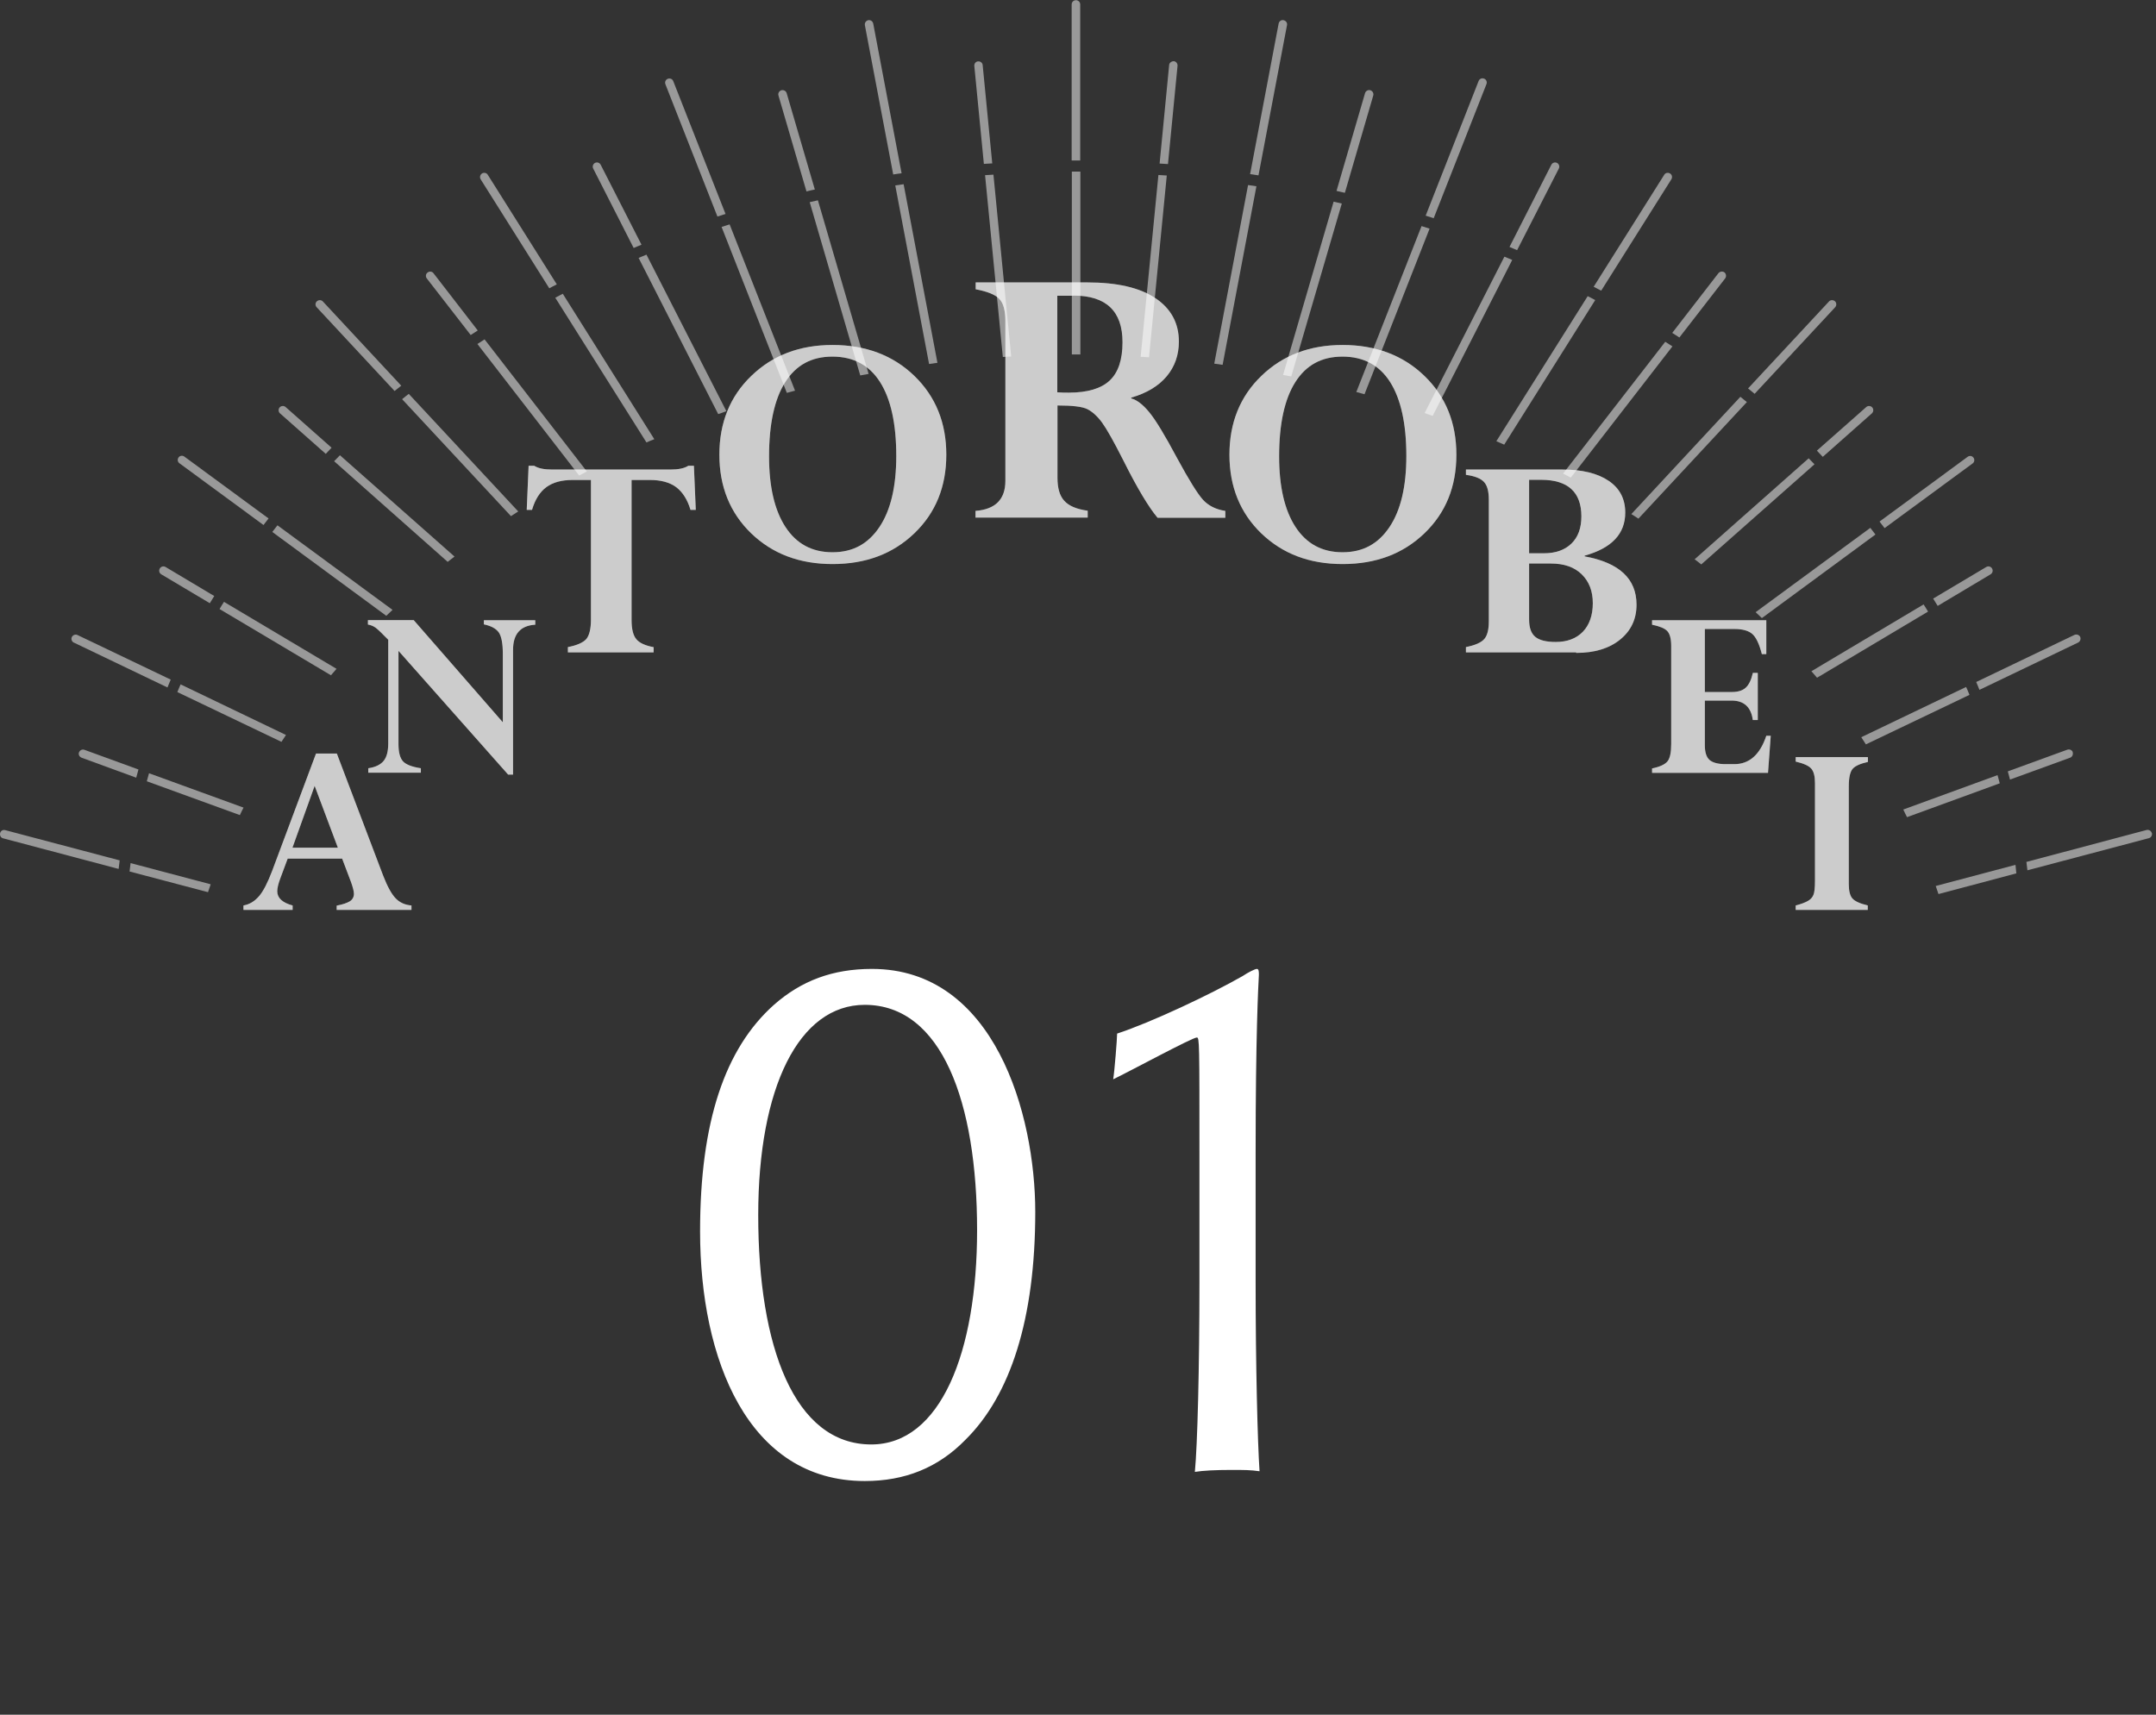
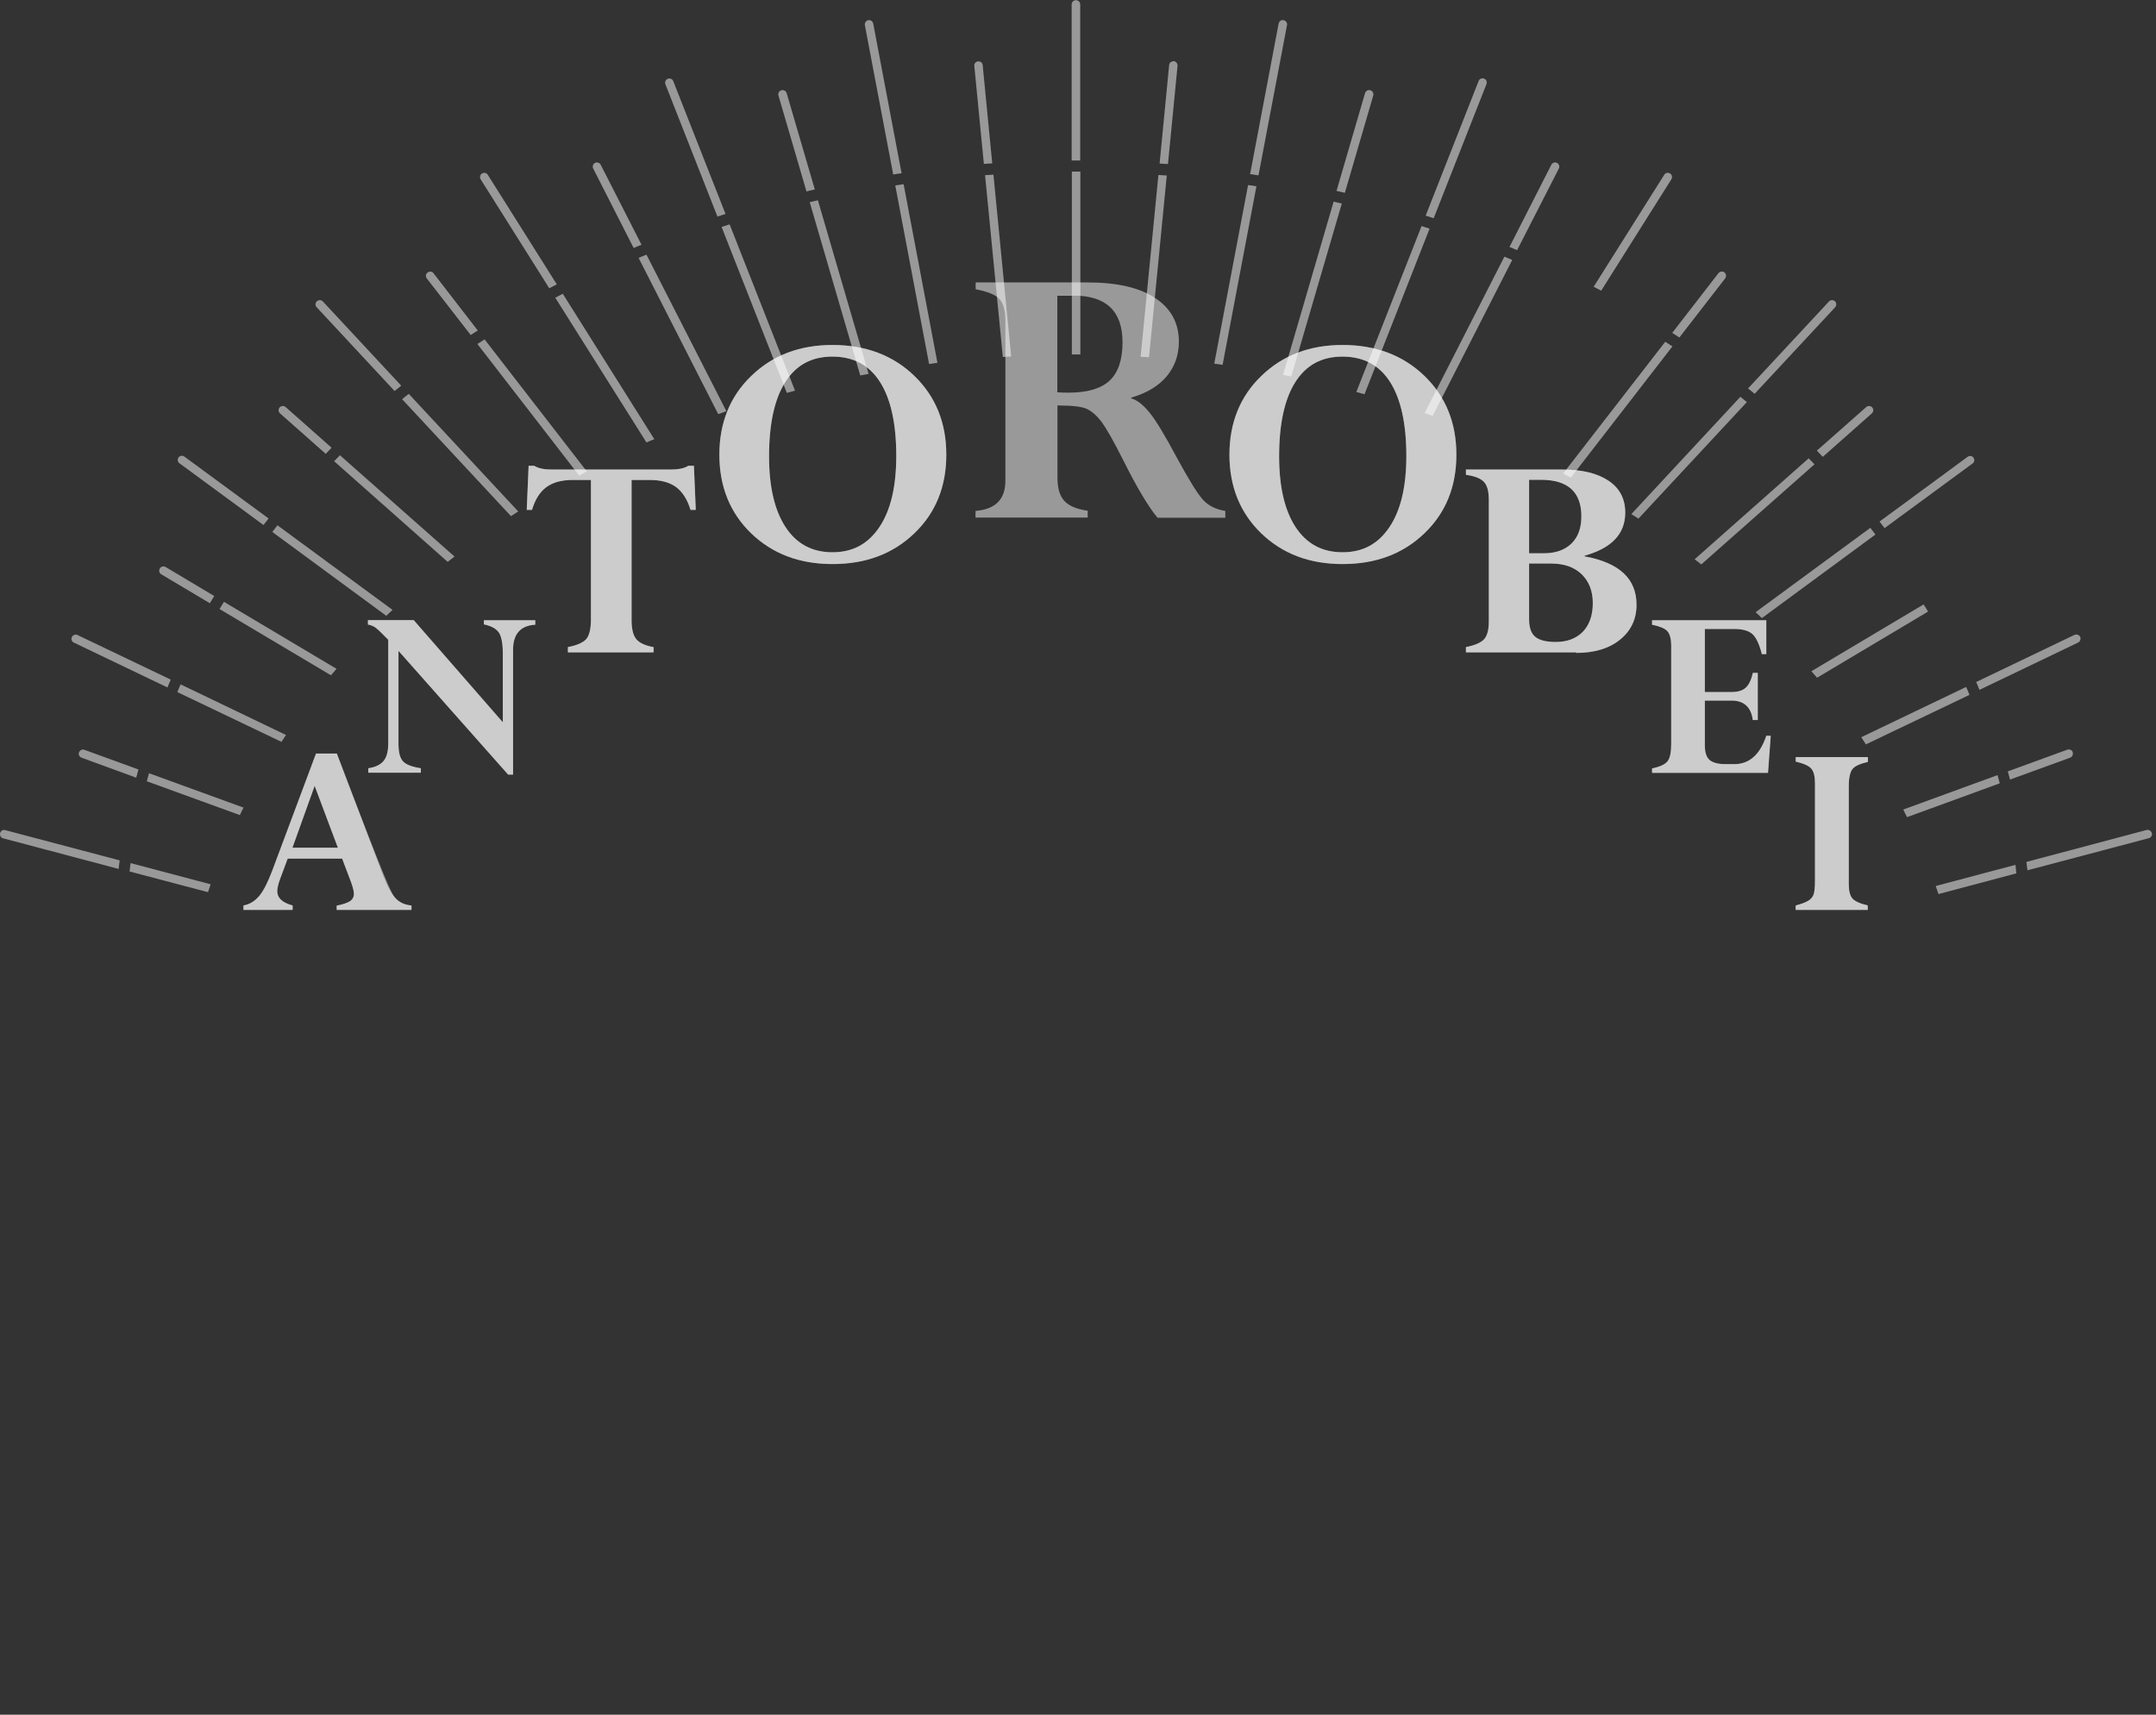
<svg xmlns="http://www.w3.org/2000/svg" width="132" height="105" viewBox="0 0 132 105" fill="none">
  <rect x="0" y="0" width="132" height="105" fill="#333333" stroke="none" />
-   <path d="M53.383 59.332C60.903 59.332 63.383 68.252 63.383 74.212C63.383 80.772 61.862 85.452 59.102 88.172C57.422 89.892 55.383 90.692 52.943 90.692C45.782 90.692 42.862 83.212 42.862 75.412C42.862 68.692 44.383 64.212 47.383 61.532C49.062 60.052 50.983 59.332 53.383 59.332ZM59.822 75.332C59.822 67.492 57.663 61.532 52.943 61.532C48.903 61.532 46.422 66.612 46.422 74.412C46.422 82.452 48.623 88.452 53.343 88.452C57.583 88.452 59.822 82.812 59.822 75.332ZM68.395 63.292C70.475 62.612 74.115 60.892 76.075 59.772C76.435 59.532 76.835 59.332 76.955 59.332C77.075 59.332 77.075 59.532 77.075 59.692C77.035 60.412 76.875 63.412 76.875 70.572V78.532C76.875 83.612 76.995 88.332 77.115 90.092C76.555 90.012 76.155 90.012 75.395 90.012C74.435 90.012 73.635 90.052 73.155 90.132C73.315 88.492 73.435 83.732 73.435 78.532V70.852C73.435 63.772 73.435 63.532 73.275 63.532C72.995 63.532 69.155 65.612 68.155 66.092C68.235 65.612 68.395 63.612 68.395 63.292Z" fill="white" />
  <path d="M59.725 31.704V31.285C60.948 31.191 61.554 30.573 61.554 29.443V19.681C61.554 19.011 61.429 18.551 61.178 18.299C60.927 18.038 60.446 17.849 59.735 17.713V17.295H66.583C68.381 17.295 69.761 17.609 70.723 18.247C71.685 18.885 72.176 19.775 72.176 20.915C72.176 21.742 71.925 22.454 71.424 23.05C70.922 23.646 70.201 24.076 69.26 24.348V24.4C69.594 24.484 69.96 24.756 70.357 25.237C70.755 25.718 71.319 26.65 72.061 28.041C72.793 29.391 73.326 30.249 73.661 30.615C73.996 30.971 74.445 31.201 75.02 31.285V31.704H70.87C70.326 31.055 69.625 29.893 68.779 28.198C68.193 27.037 67.754 26.262 67.472 25.875C67.189 25.488 66.886 25.216 66.583 25.059C66.28 24.902 65.663 24.829 64.743 24.829V29.255C64.743 29.893 64.879 30.364 65.161 30.668C65.444 30.982 65.914 31.18 66.594 31.275V31.693H59.745L59.725 31.704ZM65.715 18.111H64.733V24.023C64.983 24.044 65.213 24.044 65.433 24.044C66.583 24.044 67.419 23.793 67.942 23.301C68.465 22.809 68.726 22.025 68.726 20.957C68.726 19.053 67.723 18.101 65.726 18.101L65.715 18.111Z" fill="white" fill-opacity="0.5" />
  <path d="M57.937 27.843C57.937 29.799 57.289 31.401 55.982 32.656C54.675 33.912 53.013 34.54 50.974 34.54C48.936 34.54 47.294 33.912 45.987 32.656C44.691 31.401 44.043 29.789 44.043 27.843C44.043 25.896 44.691 24.275 45.998 23.019C47.305 21.753 48.956 21.125 50.974 21.125C52.992 21.125 54.675 21.753 55.982 23.019C57.289 24.285 57.937 25.896 57.937 27.843ZM54.874 27.927C54.874 25.949 54.539 24.432 53.881 23.396C53.222 22.36 52.25 21.837 50.964 21.837C49.678 21.837 48.737 22.36 48.078 23.396C47.42 24.432 47.085 25.949 47.085 27.947C47.085 29.799 47.42 31.244 48.089 32.269C48.758 33.294 49.709 33.818 50.964 33.818C52.218 33.818 53.149 33.305 53.839 32.279C54.529 31.254 54.874 29.799 54.874 27.916V27.927Z" fill="white" fill-opacity="0.5" />
  <path d="M89.166 27.843C89.166 29.799 88.518 31.401 87.211 32.656C85.904 33.912 84.242 34.54 82.203 34.54C80.164 34.54 78.523 33.912 77.216 32.656C75.92 31.401 75.272 29.789 75.272 27.843C75.272 25.896 75.92 24.275 77.227 23.019C78.533 21.753 80.185 21.125 82.203 21.125C84.221 21.125 85.904 21.753 87.211 23.019C88.518 24.285 89.166 25.896 89.166 27.843ZM86.103 27.927C86.103 25.949 85.768 24.432 85.11 23.396C84.451 22.36 83.479 21.837 82.193 21.837C80.907 21.837 79.966 22.36 79.307 23.396C78.648 24.432 78.314 25.949 78.314 27.947C78.314 29.799 78.648 31.244 79.317 32.269C79.987 33.294 80.938 33.818 82.193 33.818C83.447 33.818 84.378 33.305 85.068 32.279C85.758 31.254 86.103 29.799 86.103 27.916V27.927Z" fill="white" fill-opacity="0.5" />
  <path d="M40.017 39.625V39.949H34.769V39.625C35.323 39.52 35.689 39.352 35.887 39.143C36.075 38.923 36.18 38.526 36.18 37.95V29.391H35.061C34.382 29.391 33.849 29.538 33.451 29.83C33.054 30.123 32.761 30.584 32.573 31.222H32.249L32.364 28.523H32.709C32.95 28.679 33.315 28.753 33.807 28.753H41.031C41.533 28.753 41.899 28.679 42.139 28.523H42.484L42.599 31.222H42.275C42.087 30.584 41.784 30.123 41.397 29.83C41 29.538 40.467 29.391 39.787 29.391H38.668V37.971C38.668 38.515 38.763 38.913 38.961 39.143C39.149 39.373 39.515 39.541 40.048 39.635L40.017 39.625Z" fill="white" fill-opacity="0.5" />
  <path d="M96.494 39.949H89.751V39.625C90.337 39.51 90.713 39.332 90.891 39.112C91.068 38.892 91.152 38.537 91.152 38.055V30.605C91.152 30.092 91.058 29.726 90.859 29.517C90.661 29.297 90.295 29.151 89.751 29.077V28.753H95.658C96.871 28.753 97.812 28.983 98.491 29.444C99.171 29.904 99.505 30.553 99.505 31.39C99.505 32.687 98.68 33.566 97.017 34.027V34.069C99.139 34.456 100.195 35.439 100.195 37.03C100.195 37.909 99.861 38.62 99.192 39.164C98.523 39.709 97.624 39.981 96.505 39.981L96.494 39.949ZM93.619 29.381V33.88H94.529C95.24 33.88 95.804 33.681 96.212 33.284C96.62 32.886 96.819 32.332 96.819 31.62C96.819 30.134 95.993 29.381 94.351 29.381H93.619ZM94.947 34.508H93.619V37.94C93.619 38.442 93.745 38.788 93.996 38.997C94.247 39.206 94.665 39.311 95.25 39.311C95.951 39.311 96.505 39.102 96.913 38.683C97.31 38.264 97.519 37.679 97.519 36.936C97.519 36.193 97.289 35.607 96.839 35.167C96.39 34.728 95.763 34.508 94.957 34.508H94.947Z" fill="white" fill-opacity="0.5" />
  <path d="M29.625 38.254V37.982H32.772V38.254C31.872 38.306 31.412 38.819 31.412 39.782V47.431H31.109L24.397 39.855V45.568C24.397 46.071 24.491 46.416 24.669 46.615C24.847 46.814 25.213 46.96 25.767 47.044V47.316H22.547V47.044C22.986 46.981 23.299 46.824 23.488 46.594C23.676 46.364 23.77 46.008 23.77 45.516V39.175C23.404 38.798 23.153 38.558 23.017 38.453C22.881 38.348 22.714 38.275 22.526 38.244V37.972H25.328L30.785 44.229V40.023C30.785 39.405 30.701 38.976 30.545 38.736C30.377 38.495 30.074 38.327 29.625 38.233V38.254Z" fill="white" fill-opacity="0.5" />
  <path d="M107.315 41.205H107.619V44.093H107.315C107.211 43.298 106.772 42.9 106.019 42.9H104.378V45.642C104.378 46.06 104.472 46.364 104.66 46.531C104.848 46.699 105.183 46.793 105.643 46.793H106.186C107.096 46.793 107.754 46.218 108.141 45.056H108.413L108.246 47.327H101.147V47.055C101.617 46.96 101.931 46.814 102.088 46.626C102.245 46.437 102.318 46.081 102.318 45.558V39.552C102.318 39.112 102.234 38.809 102.077 38.642C101.921 38.474 101.607 38.349 101.147 38.255V37.982H108.141V40.054H107.869C107.713 39.447 107.524 39.039 107.294 38.83C107.064 38.621 106.688 38.516 106.186 38.516H104.378V42.377H106.019C106.395 42.377 106.678 42.294 106.876 42.116C107.075 41.938 107.221 41.634 107.315 41.216V41.205Z" fill="white" fill-opacity="0.5" />
-   <path d="M20.613 55.729V55.457C21 55.384 21.261 55.29 21.428 55.185C21.585 55.081 21.669 54.924 21.669 54.735C21.669 54.578 21.606 54.338 21.491 54.013L20.948 52.58H17.612L17.152 53.815C17.037 54.128 16.975 54.39 16.975 54.578C16.975 54.986 17.288 55.279 17.916 55.447V55.719H14.905V55.447C15.271 55.384 15.584 55.196 15.856 54.882C16.128 54.568 16.389 54.045 16.661 53.333L19.348 46.145H20.623L23.457 53.616C23.718 54.285 23.969 54.746 24.22 55.007C24.471 55.269 24.795 55.416 25.192 55.447V55.719H20.623L20.613 55.729ZM17.905 51.91H20.686L19.264 48.122L17.905 51.91Z" fill="white" fill-opacity="0.5" />
+   <path d="M20.613 55.729V55.457C21 55.384 21.261 55.29 21.428 55.185C21.585 55.081 21.669 54.924 21.669 54.735C21.669 54.578 21.606 54.338 21.491 54.013L20.948 52.58H17.612L17.152 53.815C17.037 54.128 16.975 54.39 16.975 54.578C16.975 54.986 17.288 55.279 17.916 55.447V55.719H14.905V55.447C15.271 55.384 15.584 55.196 15.856 54.882C16.128 54.568 16.389 54.045 16.661 53.333L19.348 46.145H20.623C23.718 54.285 23.969 54.746 24.22 55.007C24.471 55.269 24.795 55.416 25.192 55.447V55.719H20.623L20.613 55.729ZM17.905 51.91H20.686L19.264 48.122L17.905 51.91Z" fill="white" fill-opacity="0.5" />
  <path d="M114.362 46.384V46.656C113.902 46.761 113.589 46.897 113.432 47.075C113.275 47.253 113.191 47.608 113.191 48.153V54.138C113.191 54.556 113.265 54.849 113.411 55.017C113.557 55.184 113.871 55.331 114.352 55.446V55.718H109.94V55.446C110.274 55.362 110.515 55.268 110.682 55.174C110.85 55.08 110.965 54.954 111.027 54.797C111.09 54.651 111.121 54.358 111.121 53.929V47.954C111.121 47.535 111.048 47.242 110.891 47.064C110.735 46.886 110.421 46.75 109.94 46.635V46.363H114.352L114.362 46.384Z" fill="white" fill-opacity="0.5" />
-   <path d="M59.725 31.704V31.285C60.948 31.191 61.554 30.573 61.554 29.443V19.681C61.554 19.011 61.429 18.551 61.178 18.299C60.927 18.038 60.446 17.849 59.735 17.713V17.295H66.583C68.381 17.295 69.761 17.609 70.723 18.247C71.685 18.885 72.176 19.775 72.176 20.915C72.176 21.742 71.925 22.454 71.424 23.05C70.922 23.646 70.201 24.076 69.26 24.348V24.4C69.594 24.484 69.96 24.756 70.357 25.237C70.755 25.718 71.319 26.65 72.061 28.041C72.793 29.391 73.326 30.249 73.661 30.615C73.996 30.971 74.445 31.201 75.02 31.285V31.704H70.87C70.326 31.055 69.625 29.893 68.779 28.198C68.193 27.037 67.754 26.262 67.472 25.875C67.189 25.488 66.886 25.216 66.583 25.059C66.28 24.902 65.663 24.829 64.743 24.829V29.255C64.743 29.893 64.879 30.364 65.161 30.668C65.444 30.982 65.914 31.18 66.594 31.275V31.693H59.745L59.725 31.704ZM65.715 18.111H64.733V24.023C64.983 24.044 65.213 24.044 65.433 24.044C66.583 24.044 67.419 23.793 67.942 23.301C68.465 22.809 68.726 22.025 68.726 20.957C68.726 19.053 67.723 18.101 65.726 18.101L65.715 18.111Z" fill="white" fill-opacity="0.5" />
  <path d="M57.937 27.843C57.937 29.799 57.289 31.401 55.982 32.656C54.675 33.912 53.013 34.54 50.974 34.54C48.936 34.54 47.294 33.912 45.987 32.656C44.691 31.401 44.043 29.789 44.043 27.843C44.043 25.896 44.691 24.275 45.998 23.019C47.305 21.753 48.956 21.125 50.974 21.125C52.992 21.125 54.675 21.753 55.982 23.019C57.289 24.285 57.937 25.896 57.937 27.843ZM54.874 27.927C54.874 25.949 54.539 24.432 53.881 23.396C53.222 22.36 52.25 21.837 50.964 21.837C49.678 21.837 48.737 22.36 48.078 23.396C47.42 24.432 47.085 25.949 47.085 27.947C47.085 29.799 47.42 31.244 48.089 32.269C48.758 33.294 49.709 33.818 50.964 33.818C52.218 33.818 53.149 33.305 53.839 32.279C54.529 31.254 54.874 29.799 54.874 27.916V27.927Z" fill="white" fill-opacity="0.5" />
  <path d="M89.166 27.843C89.166 29.799 88.518 31.401 87.211 32.656C85.904 33.912 84.242 34.54 82.203 34.54C80.164 34.54 78.523 33.912 77.216 32.656C75.92 31.401 75.272 29.789 75.272 27.843C75.272 25.896 75.92 24.275 77.227 23.019C78.533 21.753 80.185 21.125 82.203 21.125C84.221 21.125 85.904 21.753 87.211 23.019C88.518 24.285 89.166 25.896 89.166 27.843ZM86.103 27.927C86.103 25.949 85.768 24.432 85.11 23.396C84.451 22.36 83.479 21.837 82.193 21.837C80.907 21.837 79.966 22.36 79.307 23.396C78.648 24.432 78.314 25.949 78.314 27.947C78.314 29.799 78.648 31.244 79.317 32.269C79.987 33.294 80.938 33.818 82.193 33.818C83.447 33.818 84.378 33.305 85.068 32.279C85.758 31.254 86.103 29.799 86.103 27.916V27.927Z" fill="white" fill-opacity="0.5" />
  <path d="M40.017 39.625V39.949H34.769V39.625C35.323 39.52 35.689 39.352 35.887 39.143C36.075 38.923 36.18 38.526 36.18 37.95V29.391H35.061C34.382 29.391 33.849 29.538 33.451 29.83C33.054 30.123 32.761 30.584 32.573 31.222H32.249L32.364 28.523H32.709C32.95 28.679 33.315 28.753 33.807 28.753H41.031C41.533 28.753 41.899 28.679 42.139 28.523H42.484L42.599 31.222H42.275C42.087 30.584 41.784 30.123 41.397 29.83C41 29.538 40.467 29.391 39.787 29.391H38.668V37.971C38.668 38.515 38.763 38.913 38.961 39.143C39.149 39.373 39.515 39.541 40.048 39.635L40.017 39.625Z" fill="white" fill-opacity="0.5" />
  <path d="M96.494 39.949H89.751V39.625C90.337 39.51 90.713 39.332 90.891 39.112C91.068 38.892 91.152 38.537 91.152 38.055V30.605C91.152 30.092 91.058 29.726 90.859 29.517C90.661 29.297 90.295 29.151 89.751 29.077V28.753H95.658C96.871 28.753 97.812 28.983 98.491 29.444C99.171 29.904 99.505 30.553 99.505 31.39C99.505 32.687 98.68 33.566 97.017 34.027V34.069C99.139 34.456 100.195 35.439 100.195 37.03C100.195 37.909 99.861 38.62 99.192 39.164C98.523 39.709 97.624 39.981 96.505 39.981L96.494 39.949ZM93.619 29.381V33.88H94.529C95.24 33.88 95.804 33.681 96.212 33.284C96.62 32.886 96.819 32.332 96.819 31.62C96.819 30.134 95.993 29.381 94.351 29.381H93.619ZM94.947 34.508H93.619V37.94C93.619 38.442 93.745 38.788 93.996 38.997C94.247 39.206 94.665 39.311 95.25 39.311C95.951 39.311 96.505 39.102 96.913 38.683C97.31 38.264 97.519 37.679 97.519 36.936C97.519 36.193 97.289 35.607 96.839 35.167C96.39 34.728 95.763 34.508 94.957 34.508H94.947Z" fill="white" fill-opacity="0.5" />
  <path d="M29.625 38.254V37.982H32.772V38.254C31.872 38.306 31.412 38.819 31.412 39.782V47.431H31.109L24.397 39.855V45.568C24.397 46.071 24.491 46.416 24.669 46.615C24.847 46.814 25.213 46.96 25.767 47.044V47.316H22.547V47.044C22.986 46.981 23.299 46.824 23.488 46.594C23.676 46.364 23.77 46.008 23.77 45.516V39.175C23.404 38.798 23.153 38.558 23.017 38.453C22.881 38.348 22.714 38.275 22.526 38.244V37.972H25.328L30.785 44.229V40.023C30.785 39.405 30.701 38.976 30.545 38.736C30.377 38.495 30.074 38.327 29.625 38.233V38.254Z" fill="white" fill-opacity="0.5" />
  <path d="M107.315 41.205H107.619V44.093H107.315C107.211 43.298 106.772 42.9 106.019 42.9H104.378V45.642C104.378 46.06 104.472 46.364 104.66 46.531C104.848 46.699 105.183 46.793 105.643 46.793H106.186C107.096 46.793 107.754 46.218 108.141 45.056H108.413L108.246 47.327H101.147V47.055C101.617 46.96 101.931 46.814 102.088 46.626C102.245 46.437 102.318 46.081 102.318 45.558V39.552C102.318 39.112 102.234 38.809 102.077 38.642C101.921 38.474 101.607 38.349 101.147 38.255V37.982H108.141V40.054H107.869C107.713 39.447 107.524 39.039 107.294 38.83C107.064 38.621 106.688 38.516 106.186 38.516H104.378V42.377H106.019C106.395 42.377 106.678 42.294 106.876 42.116C107.075 41.938 107.221 41.634 107.315 41.216V41.205Z" fill="white" fill-opacity="0.5" />
  <path d="M20.613 55.729V55.457C21 55.384 21.261 55.29 21.428 55.185C21.585 55.081 21.669 54.924 21.669 54.735C21.669 54.578 21.606 54.338 21.491 54.013L20.948 52.58H17.612L17.152 53.815C17.037 54.128 16.975 54.39 16.975 54.578C16.975 54.986 17.288 55.279 17.916 55.447V55.719H14.905V55.447C15.271 55.384 15.584 55.196 15.856 54.882C16.128 54.568 16.389 54.045 16.661 53.333L19.348 46.145H20.623L23.457 53.616C23.718 54.285 23.969 54.746 24.22 55.007C24.471 55.269 24.795 55.416 25.192 55.447V55.719H20.623L20.613 55.729ZM17.905 51.91H20.686L19.264 48.122L17.905 51.91Z" fill="white" fill-opacity="0.5" />
  <path d="M114.362 46.384V46.656C113.902 46.761 113.589 46.897 113.432 47.075C113.275 47.253 113.191 47.608 113.191 48.153V54.138C113.191 54.556 113.265 54.849 113.411 55.017C113.557 55.184 113.871 55.331 114.352 55.446V55.718H109.94V55.446C110.274 55.362 110.515 55.268 110.682 55.174C110.85 55.08 110.965 54.954 111.027 54.797C111.09 54.651 111.121 54.358 111.121 53.929V47.954C111.121 47.535 111.048 47.242 110.891 47.064C110.735 46.886 110.421 46.75 109.94 46.635V46.363H114.352L114.362 46.384Z" fill="white" fill-opacity="0.5" />
  <path d="M52.669 22.99C52.836 22.959 53.003 22.927 53.181 22.896L50.076 12.265C49.909 12.306 49.742 12.338 49.574 12.38L52.669 22.99Z" fill="white" fill-opacity="0.5" />
  <path d="M43.981 25.355C44.148 25.303 44.305 25.24 44.472 25.178L39.579 15.593C39.422 15.656 39.265 15.729 39.098 15.792L43.97 25.355H43.981Z" fill="white" fill-opacity="0.5" />
  <path d="M69.835 21.849C70.003 21.849 70.18 21.87 70.348 21.881L71.435 10.747C71.268 10.737 71.09 10.726 70.923 10.716L69.835 21.849Z" fill="white" fill-opacity="0.5" />
  <path d="M65.623 10.507V21.703C65.623 21.703 65.665 21.703 65.696 21.703C65.842 21.703 65.989 21.703 66.145 21.703V10.507C65.999 10.507 65.853 10.507 65.696 10.507C65.675 10.507 65.654 10.507 65.623 10.507Z" fill="white" fill-opacity="0.5" />
  <path d="M39.579 27.093C39.736 27.02 39.903 26.957 40.06 26.894L34.456 17.989C34.3 18.073 34.153 18.146 33.996 18.23L39.579 27.093Z" fill="white" fill-opacity="0.5" />
  <path d="M56.882 22.289C57.049 22.268 57.216 22.237 57.394 22.216L55.324 11.281C55.157 11.302 54.979 11.334 54.812 11.354L56.882 22.289Z" fill="white" fill-opacity="0.5" />
  <path d="M61.398 21.86C61.565 21.85 61.743 21.839 61.91 21.829L60.823 10.695C60.656 10.706 60.478 10.716 60.31 10.727L61.398 21.86Z" fill="white" fill-opacity="0.5" />
  <path d="M48.173 24.058C48.34 24.016 48.508 23.963 48.675 23.922L44.671 13.74C44.504 13.793 44.347 13.845 44.179 13.897L48.173 24.058Z" fill="white" fill-opacity="0.5" />
  <path d="M23.656 37.702C23.782 37.577 23.907 37.462 24.033 37.347L16.986 32.167C16.881 32.303 16.777 32.439 16.672 32.575L23.656 37.713V37.702Z" fill="white" fill-opacity="0.5" />
  <path d="M20.259 41.355C20.374 41.219 20.489 41.093 20.604 40.957L13.714 36.855C13.62 37.002 13.526 37.148 13.442 37.295L20.269 41.355H20.259Z" fill="white" fill-opacity="0.5" />
  <path d="M17.226 45.435C17.32 45.289 17.415 45.142 17.509 45.007L11.058 41.909C10.985 42.066 10.922 42.223 10.859 42.38L17.226 45.425V45.435Z" fill="white" fill-opacity="0.5" />
  <path d="M31.289 31.602C31.436 31.508 31.582 31.413 31.728 31.319L25.027 24.12C24.891 24.225 24.755 24.329 24.619 24.445L31.289 31.612V31.602Z" fill="white" fill-opacity="0.5" />
  <path d="M27.409 34.406C27.545 34.302 27.681 34.187 27.828 34.082L20.812 27.877C20.687 28.003 20.572 28.128 20.457 28.243L27.409 34.406Z" fill="white" fill-opacity="0.5" />
  <path d="M12.731 54.643C12.784 54.475 12.846 54.319 12.899 54.151L7.995 52.853C7.974 53.021 7.953 53.199 7.932 53.366L12.731 54.632V54.643Z" fill="white" fill-opacity="0.5" />
  <path d="M35.47 29.111C35.627 29.028 35.784 28.954 35.93 28.871L29.668 20.782C29.521 20.876 29.375 20.971 29.229 21.065L35.46 29.122L35.47 29.111Z" fill="white" fill-opacity="0.5" />
  <path d="M74.342 22.268C74.509 22.289 74.677 22.32 74.854 22.341L76.924 11.406C76.757 11.375 76.579 11.354 76.412 11.333L74.342 22.268Z" fill="white" fill-opacity="0.5" />
  <path d="M110.903 41.103C111.018 41.239 111.133 41.365 111.248 41.501L118.043 37.451C117.96 37.305 117.866 37.158 117.771 37.012L110.903 41.103Z" fill="white" fill-opacity="0.5" />
  <path d="M103.741 34.239C103.877 34.344 104.023 34.448 104.159 34.563L111.091 28.432C110.976 28.306 110.85 28.18 110.735 28.065L103.751 34.25L103.741 34.239Z" fill="white" fill-opacity="0.5" />
  <path d="M107.494 37.493C107.62 37.619 107.756 37.734 107.871 37.849L114.823 32.732C114.719 32.596 114.614 32.46 114.509 32.324L107.494 37.483V37.493Z" fill="white" fill-opacity="0.5" />
  <path d="M121.191 42.244L127.234 39.346C127.359 39.283 127.412 39.126 127.359 39C127.297 38.875 127.14 38.822 127.014 38.875L120.992 41.763C121.066 41.92 121.118 42.077 121.191 42.244Z" fill="white" fill-opacity="0.5" />
  <path d="M14.906 49.453L9.124 47.35C9.082 47.517 9.03 47.684 8.988 47.841L14.686 49.913C14.759 49.756 14.833 49.599 14.916 49.442L14.906 49.453Z" fill="white" fill-opacity="0.5" />
  <path d="M4.837 46.063C4.785 46.199 4.858 46.345 4.994 46.398L8.34 47.622C8.381 47.455 8.434 47.287 8.476 47.12L5.172 45.916C5.036 45.864 4.89 45.937 4.837 46.073V46.063Z" fill="white" fill-opacity="0.5" />
  <path d="M120.574 42.537C120.511 42.38 120.449 42.223 120.375 42.066L113.956 45.143C114.05 45.289 114.144 45.436 114.238 45.582L120.584 42.548L120.574 42.537Z" fill="white" fill-opacity="0.5" />
  <path d="M87.222 25.292C87.389 25.345 87.546 25.418 87.714 25.47L92.585 15.917C92.429 15.854 92.272 15.781 92.105 15.718L87.222 25.292Z" fill="white" fill-opacity="0.5" />
  <path d="M83.04 24.005C83.207 24.047 83.374 24.099 83.542 24.141L87.525 14.002C87.358 13.949 87.201 13.897 87.034 13.845L83.04 24.005Z" fill="white" fill-opacity="0.5" />
  <path d="M99.873 31.476C100.019 31.57 100.166 31.664 100.312 31.759L106.951 24.622C106.815 24.518 106.69 24.402 106.554 24.298L99.873 31.486V31.476Z" fill="white" fill-opacity="0.5" />
  <path d="M78.544 22.959C78.712 22.99 78.889 23.022 79.057 23.053L82.151 12.464C81.984 12.422 81.817 12.39 81.65 12.349L78.555 22.959H78.544Z" fill="white" fill-opacity="0.5" />
  <path d="M95.712 29.007C95.869 29.09 96.026 29.164 96.172 29.247L102.393 21.211C102.246 21.117 102.1 21.023 101.954 20.929L95.702 28.996L95.712 29.007Z" fill="white" fill-opacity="0.5" />
-   <path d="M91.613 27.019C91.77 27.092 91.927 27.155 92.094 27.228L97.666 18.375C97.52 18.292 97.363 18.218 97.206 18.135L91.613 27.019Z" fill="white" fill-opacity="0.5" />
  <path d="M16.128 32.156C16.233 32.02 16.337 31.884 16.442 31.748L11.288 27.96C11.173 27.876 11.016 27.897 10.932 28.012C10.849 28.128 10.87 28.285 10.985 28.368L16.128 32.146V32.156Z" fill="white" fill-opacity="0.5" />
  <path d="M38.795 15.185C38.952 15.122 39.109 15.049 39.276 14.986L36.777 10.089C36.714 9.963 36.558 9.911 36.432 9.974C36.307 10.037 36.254 10.194 36.317 10.319L38.795 15.185Z" fill="white" fill-opacity="0.5" />
  <path d="M65.686 9.827C65.832 9.827 65.978 9.827 66.135 9.827V0.273C66.135 0.127 66.02 0.012 65.874 0.012C65.727 0.012 65.612 0.127 65.612 0.273V9.827C65.612 9.827 65.654 9.827 65.686 9.827Z" fill="white" fill-opacity="0.5" />
  <path d="M43.928 13.259C44.096 13.207 44.253 13.154 44.42 13.102L41.221 4.971C41.168 4.835 41.022 4.773 40.886 4.825C40.75 4.877 40.688 5.024 40.74 5.16L43.928 13.269V13.259Z" fill="white" fill-opacity="0.5" />
  <path d="M55.199 10.611L53.463 1.445C53.432 1.309 53.317 1.214 53.16 1.235C53.024 1.267 52.93 1.392 52.951 1.539L54.686 10.684C54.854 10.653 55.031 10.632 55.199 10.611Z" fill="white" fill-opacity="0.5" />
  <path d="M49.386 11.72C49.553 11.678 49.72 11.637 49.888 11.605L48.163 5.704C48.121 5.568 47.985 5.494 47.839 5.526C47.703 5.568 47.619 5.714 47.661 5.85L49.375 11.72H49.386Z" fill="white" fill-opacity="0.5" />
  <path d="M60.75 10.005L60.164 3.988C60.154 3.841 60.018 3.747 59.882 3.758C59.736 3.768 59.642 3.894 59.652 4.04L60.237 10.036C60.405 10.025 60.582 10.015 60.75 10.005Z" fill="white" fill-opacity="0.5" />
  <path d="M28.811 20.52C28.957 20.426 29.104 20.332 29.25 20.237L26.542 16.732C26.459 16.617 26.291 16.596 26.177 16.69C26.061 16.774 26.041 16.941 26.135 17.056L28.822 20.52H28.811Z" fill="white" fill-opacity="0.5" />
  <path d="M33.63 17.654C33.776 17.57 33.933 17.497 34.09 17.413L29.866 10.706C29.793 10.58 29.626 10.549 29.511 10.622C29.396 10.695 29.354 10.852 29.427 10.978L33.63 17.654Z" fill="white" fill-opacity="0.5" />
  <path d="M7.326 52.686L0.321 50.834C0.185 50.792 0.039 50.876 0.007 51.022C-0.024 51.158 0.049 51.305 0.195 51.336L7.263 53.209C7.284 53.042 7.305 52.864 7.326 52.697V52.686Z" fill="white" fill-opacity="0.5" />
  <path d="M24.158 23.943C24.294 23.838 24.43 23.733 24.566 23.618L19.767 18.46C19.673 18.355 19.506 18.355 19.401 18.449C19.296 18.543 19.286 18.711 19.39 18.816L24.158 23.943Z" fill="white" fill-opacity="0.5" />
  <path d="M4.513 39.345L10.253 42.097C10.316 41.94 10.378 41.783 10.452 41.616L4.743 38.885C4.618 38.822 4.461 38.885 4.398 39.011C4.335 39.136 4.398 39.293 4.524 39.356L4.513 39.345Z" fill="white" fill-opacity="0.5" />
  <path d="M131.739 51.012C131.708 50.876 131.562 50.793 131.426 50.824L124.065 52.781C124.086 52.948 124.107 53.126 124.128 53.293L131.562 51.326C131.698 51.295 131.781 51.148 131.75 51.012H131.739Z" fill="white" fill-opacity="0.5" />
  <path d="M19.945 27.793C20.07 27.667 20.175 27.542 20.3 27.416L17.488 24.926C17.384 24.832 17.216 24.842 17.122 24.947C17.028 25.051 17.038 25.219 17.143 25.313L19.945 27.793Z" fill="white" fill-opacity="0.5" />
  <path d="M9.876 35.17L12.846 36.938C12.929 36.791 13.034 36.645 13.117 36.498L10.138 34.72C10.012 34.646 9.856 34.688 9.782 34.814C9.709 34.939 9.751 35.096 9.876 35.17Z" fill="white" fill-opacity="0.5" />
  <path d="M98.032 17.8L102.329 10.978C102.402 10.852 102.371 10.695 102.245 10.622C102.12 10.549 101.963 10.58 101.89 10.706L97.572 17.559C97.729 17.643 97.875 17.716 98.032 17.8Z" fill="white" fill-opacity="0.5" />
  <path d="M115.388 32.335L120.772 28.38C120.887 28.296 120.908 28.139 120.824 28.024C120.741 27.909 120.584 27.888 120.469 27.972L115.074 31.938C115.179 32.074 115.283 32.21 115.388 32.346V32.335Z" fill="white" fill-opacity="0.5" />
  <path d="M71.508 10.057L72.094 4.03C72.104 3.883 71.999 3.758 71.864 3.747C71.728 3.747 71.592 3.841 71.581 3.977L70.996 10.015C71.163 10.025 71.341 10.036 71.508 10.046V10.057Z" fill="white" fill-opacity="0.5" />
-   <path d="M118.629 37.105L121.87 35.17C121.995 35.096 122.037 34.939 121.964 34.814C121.891 34.688 121.734 34.646 121.609 34.72L118.357 36.655C118.441 36.802 118.545 36.948 118.629 37.095V37.105Z" fill="white" fill-opacity="0.5" />
  <path d="M116.527 49.568C116.6 49.725 116.673 49.882 116.757 50.039L122.434 47.967C122.392 47.8 122.34 47.632 122.298 47.465L116.538 49.568H116.527Z" fill="white" fill-opacity="0.5" />
  <path d="M126.909 46.063C126.857 45.927 126.71 45.864 126.575 45.906L122.926 47.235C122.968 47.403 123.02 47.57 123.062 47.737L126.742 46.398C126.878 46.346 126.94 46.199 126.899 46.063H126.909Z" fill="white" fill-opacity="0.5" />
  <path d="M107.421 24.121L112.356 18.816C112.45 18.711 112.45 18.543 112.346 18.449C112.241 18.355 112.074 18.355 111.98 18.46L107.024 23.786C107.16 23.89 107.286 24.006 107.421 24.11V24.121Z" fill="white" fill-opacity="0.5" />
  <path d="M111.604 27.971L114.605 25.313C114.709 25.219 114.72 25.051 114.625 24.947C114.531 24.842 114.364 24.832 114.26 24.926L111.238 27.594C111.363 27.72 111.478 27.845 111.594 27.971H111.604Z" fill="white" fill-opacity="0.5" />
  <path d="M102.81 20.678L105.623 17.047C105.707 16.932 105.686 16.775 105.581 16.681C105.466 16.597 105.309 16.618 105.215 16.722L102.382 20.385C102.528 20.479 102.675 20.573 102.821 20.667L102.81 20.678Z" fill="white" fill-opacity="0.5" />
  <path d="M77.05 10.738L78.796 1.54C78.827 1.404 78.733 1.268 78.587 1.237C78.44 1.205 78.315 1.299 78.283 1.446L76.537 10.664C76.705 10.685 76.882 10.717 77.05 10.738Z" fill="white" fill-opacity="0.5" />
  <path d="M87.777 13.363L91.008 5.149C91.06 5.013 90.997 4.867 90.861 4.814C90.725 4.762 90.579 4.825 90.527 4.961L87.286 13.206C87.453 13.259 87.61 13.311 87.777 13.363Z" fill="white" fill-opacity="0.5" />
  <path d="M82.34 11.805L84.076 5.851C84.117 5.715 84.034 5.568 83.898 5.526C83.762 5.485 83.615 5.568 83.574 5.704L81.828 11.69C81.995 11.732 82.162 11.763 82.329 11.805H82.34Z" fill="white" fill-opacity="0.5" />
  <path d="M92.889 15.31L95.44 10.319C95.503 10.194 95.45 10.037 95.325 9.974C95.2 9.911 95.043 9.963 94.98 10.089L92.418 15.122C92.575 15.185 92.732 15.258 92.899 15.321L92.889 15.31Z" fill="white" fill-opacity="0.5" />
  <path d="M118.515 54.257C118.567 54.424 118.63 54.581 118.682 54.748L123.449 53.482C123.428 53.315 123.418 53.137 123.397 52.959L118.504 54.257H118.515Z" fill="white" fill-opacity="0.5" />
</svg>